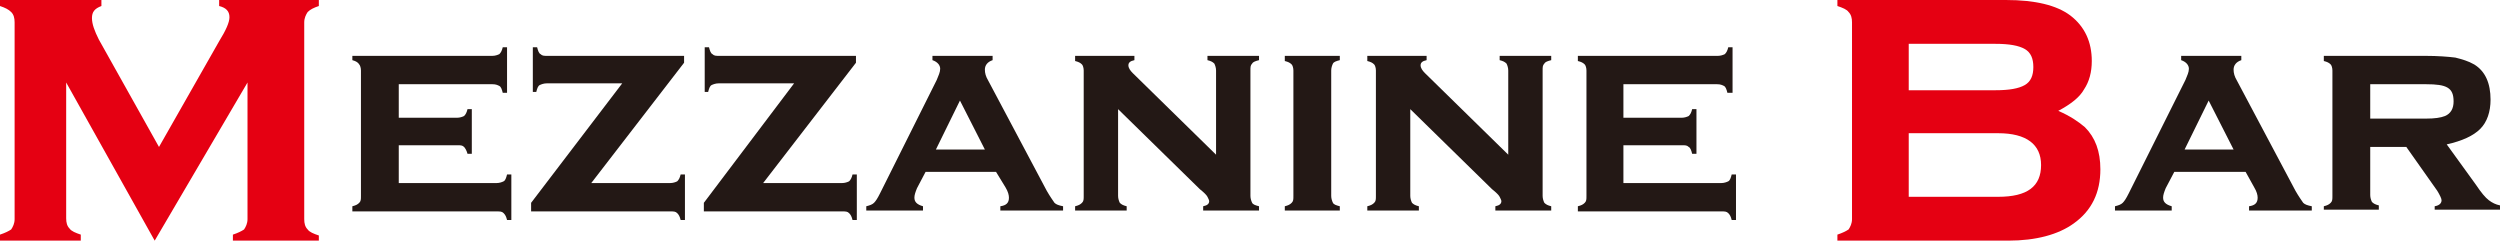
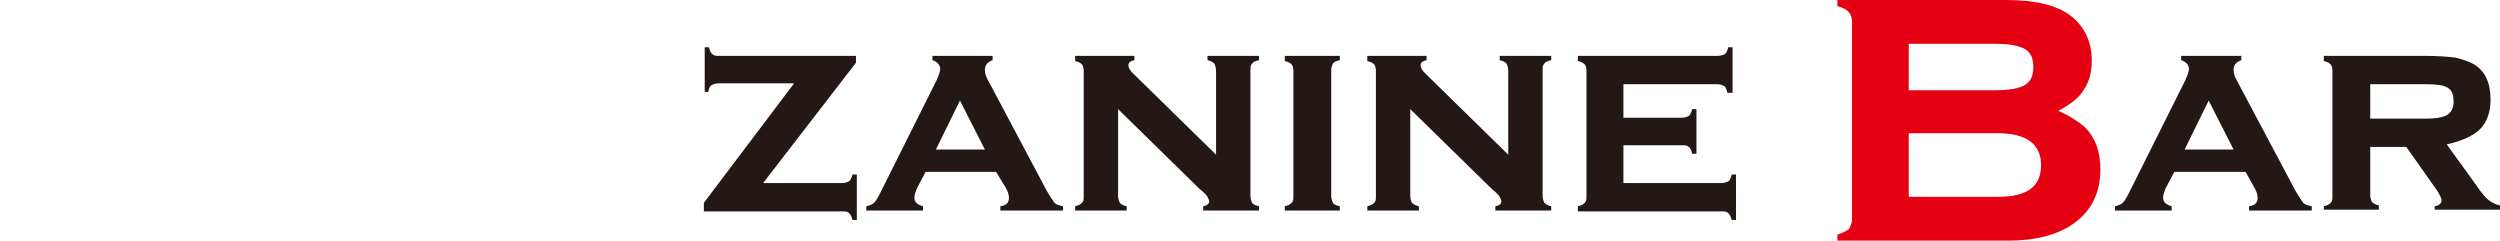
<svg xmlns="http://www.w3.org/2000/svg" version="1.1" id="レイヤー_1" x="0px" y="0px" width="290.9px" height="28px" viewBox="0 0 290.9 28" style="enable-background:new 0 0 290.9 28;" xml:space="preserve">
  <style type="text/css">
	.st0{fill:#E50012;}
	.st1{fill:#231815;}
</style>
  <g>
-     <path class="st0" d="M18,28L7.7,9.6v15.8c0,0.5,0.1,0.9,0.4,1.2c0.2,0.3,0.7,0.5,1.3,0.7V28H0v-0.7c0.6-0.2,1-0.4,1.3-0.6   c0.2-0.3,0.4-0.7,0.4-1.2V2.6c0-0.5-0.1-0.9-0.4-1.2C1,1.1,0.6,0.9,0,0.7V0h11.8v0.7C11,1,10.7,1.4,10.7,2.1c0,0.7,0.3,1.5,0.8,2.5   l7,12.5l7-12.3c0.8-1.3,1.2-2.2,1.2-2.8c0-0.7-0.4-1.1-1.2-1.3V0h11.6v0.7c-0.6,0.2-1,0.4-1.3,0.7c-0.2,0.3-0.4,0.7-0.4,1.2v22.9   c0,0.5,0.1,0.9,0.4,1.2c0.2,0.3,0.7,0.5,1.3,0.7V28h-10v-0.7c0.6-0.2,1-0.4,1.3-0.6c0.2-0.3,0.4-0.7,0.4-1.2V9.6L18,28z" />
-     <path class="st1" d="M46.4,16.8v4.5h11.4c0.3,0,0.6-0.1,0.8-0.2c0.2-0.1,0.3-0.4,0.4-0.8h0.5v5.3H59c-0.1-0.4-0.2-0.6-0.4-0.8   c-0.2-0.2-0.4-0.2-0.8-0.2H41V24c0.4-0.1,0.6-0.2,0.8-0.4c0.2-0.2,0.2-0.4,0.2-0.8V8.2c0-0.3-0.1-0.6-0.2-0.7   C41.7,7.3,41.4,7.1,41,7V6.5h16.3c0.3,0,0.6-0.1,0.8-0.2c0.2-0.2,0.3-0.4,0.4-0.8H59v5.3h-0.5c-0.1-0.4-0.2-0.7-0.4-0.8   c-0.2-0.1-0.4-0.2-0.8-0.2H46.4v3.9h6.8c0.3,0,0.6-0.1,0.8-0.2c0.2-0.2,0.3-0.4,0.4-0.8h0.5v5.2h-0.5c-0.1-0.4-0.3-0.7-0.4-0.8   c-0.2-0.2-0.4-0.2-0.8-0.2H46.4z" />
-     <path class="st1" d="M68.8,21.3H78c0.3,0,0.6-0.1,0.8-0.2c0.2-0.2,0.3-0.4,0.4-0.8h0.5v5.3h-0.5c-0.1-0.4-0.2-0.6-0.4-0.8   c-0.2-0.2-0.4-0.2-0.8-0.2H61.8v-1L72.4,9.7h-8.8c-0.3,0-0.6,0.1-0.8,0.2c-0.2,0.1-0.3,0.4-0.4,0.8H62V5.5h0.5   c0.1,0.4,0.2,0.7,0.4,0.8c0.2,0.2,0.4,0.2,0.8,0.2h15.9v0.8L68.8,21.3z" />
    <path class="st1" d="M88.8,21.3H98c0.3,0,0.6-0.1,0.8-0.2c0.2-0.2,0.3-0.4,0.4-0.8h0.5v5.3h-0.5c-0.1-0.4-0.2-0.6-0.4-0.8   c-0.2-0.2-0.4-0.2-0.8-0.2H81.9v-1L92.4,9.7h-8.8c-0.3,0-0.6,0.1-0.8,0.2c-0.2,0.1-0.3,0.4-0.4,0.8H82V5.5h0.5   c0.1,0.4,0.2,0.7,0.4,0.8c0.2,0.2,0.4,0.2,0.8,0.2h15.9v0.8L88.8,21.3z" />
    <path class="st1" d="M115.9,20h-8.2l-1,1.9c-0.2,0.5-0.3,0.8-0.3,1.1c0,0.5,0.3,0.8,1,1v0.5h-6.6V24c0.4-0.1,0.7-0.2,0.9-0.4   c0.2-0.2,0.4-0.5,0.7-1.1l6.6-13.2c0.2-0.5,0.4-0.9,0.4-1.3c0-0.4-0.3-0.8-0.9-1V6.5h7V7c-0.6,0.2-0.9,0.6-0.9,1.1   c0,0.4,0.1,0.8,0.4,1.3l6.8,12.8c0.4,0.7,0.7,1.1,0.9,1.4c0.2,0.2,0.5,0.3,1,0.4v0.5h-7.3V24c0.7-0.1,1-0.4,1-1   c0-0.3-0.1-0.7-0.4-1.2L115.9,20z M114.6,17.4l-2.9-5.7l-2.8,5.7H114.6z" />
    <path class="st1" d="M130.1,12.7v10.1c0,0.3,0.1,0.6,0.2,0.8c0.2,0.2,0.4,0.3,0.8,0.4v0.5h-6V24c0.4-0.1,0.6-0.2,0.8-0.4   c0.2-0.2,0.2-0.4,0.2-0.8V8.2c0-0.3-0.1-0.6-0.2-0.7c-0.2-0.2-0.4-0.3-0.8-0.4V6.5h6.9V7c-0.5,0.1-0.7,0.3-0.7,0.6   c0,0.3,0.2,0.6,0.5,0.9l9.7,9.5V8.2c0-0.3-0.1-0.6-0.2-0.8c-0.2-0.2-0.4-0.3-0.8-0.4V6.5h6V7c-0.4,0.1-0.7,0.2-0.8,0.4   c-0.2,0.2-0.2,0.4-0.2,0.8v14.6c0,0.3,0.1,0.6,0.2,0.8c0.1,0.2,0.4,0.3,0.8,0.4v0.5H140V24c0.5-0.1,0.7-0.3,0.7-0.6   c0-0.1-0.1-0.3-0.2-0.5c-0.1-0.2-0.4-0.5-0.9-0.9L130.1,12.7z" />
    <path class="st1" d="M154.9,8.2v14.6c0,0.3,0.1,0.6,0.2,0.8c0.1,0.2,0.4,0.3,0.8,0.4v0.5h-6.4V24c0.4-0.1,0.6-0.2,0.8-0.4   c0.2-0.2,0.2-0.4,0.2-0.8V8.2c0-0.3-0.1-0.6-0.2-0.7c-0.2-0.2-0.4-0.3-0.8-0.4V6.5h6.4V7c-0.4,0.1-0.7,0.2-0.8,0.4   C155,7.6,154.9,7.9,154.9,8.2z" />
    <path class="st1" d="M164.1,12.7v10.1c0,0.3,0.1,0.6,0.2,0.8c0.2,0.2,0.4,0.3,0.8,0.4v0.5h-6V24c0.4-0.1,0.6-0.2,0.8-0.4   c0.2-0.2,0.2-0.4,0.2-0.8V8.2c0-0.3-0.1-0.6-0.2-0.7c-0.2-0.2-0.4-0.3-0.8-0.4V6.5h6.9V7c-0.5,0.1-0.7,0.3-0.7,0.6   c0,0.3,0.2,0.6,0.5,0.9l9.7,9.5V8.2c0-0.3-0.1-0.6-0.2-0.8c-0.2-0.2-0.4-0.3-0.8-0.4V6.5h6V7c-0.4,0.1-0.7,0.2-0.8,0.4   c-0.2,0.2-0.2,0.4-0.2,0.8v14.6c0,0.3,0.1,0.6,0.2,0.8c0.2,0.2,0.4,0.3,0.8,0.4v0.5H174V24c0.5-0.1,0.7-0.3,0.7-0.6   c0-0.1-0.1-0.3-0.2-0.5c-0.1-0.2-0.4-0.5-0.9-0.9L164.1,12.7z" />
    <path class="st1" d="M188.9,16.8v4.5h11.4c0.3,0,0.6-0.1,0.8-0.2c0.2-0.1,0.3-0.4,0.4-0.8h0.5v5.3h-0.5c-0.1-0.4-0.2-0.6-0.4-0.8   c-0.2-0.2-0.4-0.2-0.8-0.2h-16.7V24c0.4-0.1,0.6-0.2,0.8-0.4c0.2-0.2,0.2-0.4,0.2-0.8V8.2c0-0.3-0.1-0.6-0.2-0.7   c-0.2-0.2-0.4-0.3-0.8-0.4V6.5h16.3c0.3,0,0.6-0.1,0.8-0.2c0.2-0.2,0.3-0.4,0.4-0.8h0.5v5.3H201c-0.1-0.4-0.2-0.7-0.4-0.8   c-0.2-0.1-0.4-0.2-0.8-0.2h-10.9v3.9h6.8c0.3,0,0.6-0.1,0.8-0.2c0.2-0.2,0.3-0.4,0.4-0.8h0.5v5.2h-0.5c-0.1-0.4-0.2-0.7-0.4-0.8   c-0.2-0.2-0.4-0.2-0.8-0.2H188.9z" />
    <path class="st0" d="M239.5,12.9c1.4,0.6,2.4,1.3,3.1,1.9c1.2,1.2,1.8,2.8,1.8,4.9c0,2.7-1,4.8-3.1,6.3c-1.8,1.3-4.4,2-7.6,2h-19.9   v-0.7c0.6-0.2,1-0.4,1.3-0.6c0.2-0.3,0.4-0.7,0.4-1.2V2.6c0-0.5-0.1-0.9-0.4-1.2c-0.2-0.3-0.7-0.5-1.3-0.7V0h19.6   c3.4,0,5.9,0.6,7.5,1.8c1.7,1.3,2.5,3.1,2.5,5.3c0,1.3-0.3,2.4-0.9,3.3C242,11.3,241,12.1,239.5,12.9z M222.1,10.5h10.1   c1.6,0,2.7-0.2,3.4-0.6c0.7-0.4,1-1.1,1-2.1c0-1-0.3-1.7-1-2.1c-0.7-0.4-1.8-0.6-3.4-0.6h-10.1V10.5z M222.1,22.9h10.4   c3.4,0,5-1.2,5-3.7c0-2.4-1.7-3.7-5-3.7h-10.4V22.9z" />
    <path class="st1" d="M261.3,20H253l-1,1.9c-0.2,0.5-0.3,0.8-0.3,1.1c0,0.5,0.3,0.8,1,1v0.5h-6.6V24c0.4-0.1,0.7-0.2,0.9-0.4   c0.2-0.2,0.4-0.5,0.7-1.1l6.6-13.2c0.2-0.5,0.4-0.9,0.4-1.3c0-0.4-0.3-0.8-0.9-1V6.5h7V7c-0.6,0.2-0.9,0.6-0.9,1.1   c0,0.4,0.1,0.8,0.4,1.3l6.8,12.8c0.4,0.7,0.7,1.1,0.9,1.4c0.2,0.2,0.5,0.3,1,0.4v0.5h-7.3V24c0.7-0.1,1-0.4,1-1   c0-0.3-0.1-0.7-0.4-1.2L261.3,20z M259.9,17.4l-2.9-5.7l-2.8,5.7H259.9z" />
    <path class="st1" d="M275.8,17v5.7c0,0.3,0.1,0.6,0.2,0.8c0.2,0.2,0.4,0.3,0.8,0.4v0.5h-6.4V24c0.4-0.1,0.6-0.2,0.8-0.4   c0.2-0.2,0.2-0.4,0.2-0.8V8.2c0-0.3-0.1-0.6-0.2-0.7c-0.2-0.2-0.4-0.3-0.8-0.4V6.5h11.8c1.5,0,2.7,0.1,3.5,0.2   c0.8,0.2,1.5,0.4,2.2,0.8c1.3,0.8,1.9,2.2,1.9,4.1c0,1.4-0.4,2.6-1.2,3.4c-0.8,0.8-2.1,1.4-3.9,1.8l3.4,4.7   c0.6,0.9,1.1,1.5,1.5,1.8c0.4,0.3,0.8,0.5,1.3,0.6v0.5h-7.6V24c0.6-0.1,0.8-0.4,0.8-0.7c0-0.2-0.2-0.6-0.5-1.1l-3.6-5.1H275.8z    M275.8,13.8h6.5c1,0,1.7-0.1,2.2-0.3c0.7-0.3,1-0.9,1-1.7c0-0.8-0.2-1.3-0.7-1.6c-0.5-0.3-1.3-0.4-2.5-0.4h-6.5V13.8z" />
  </g>
</svg>